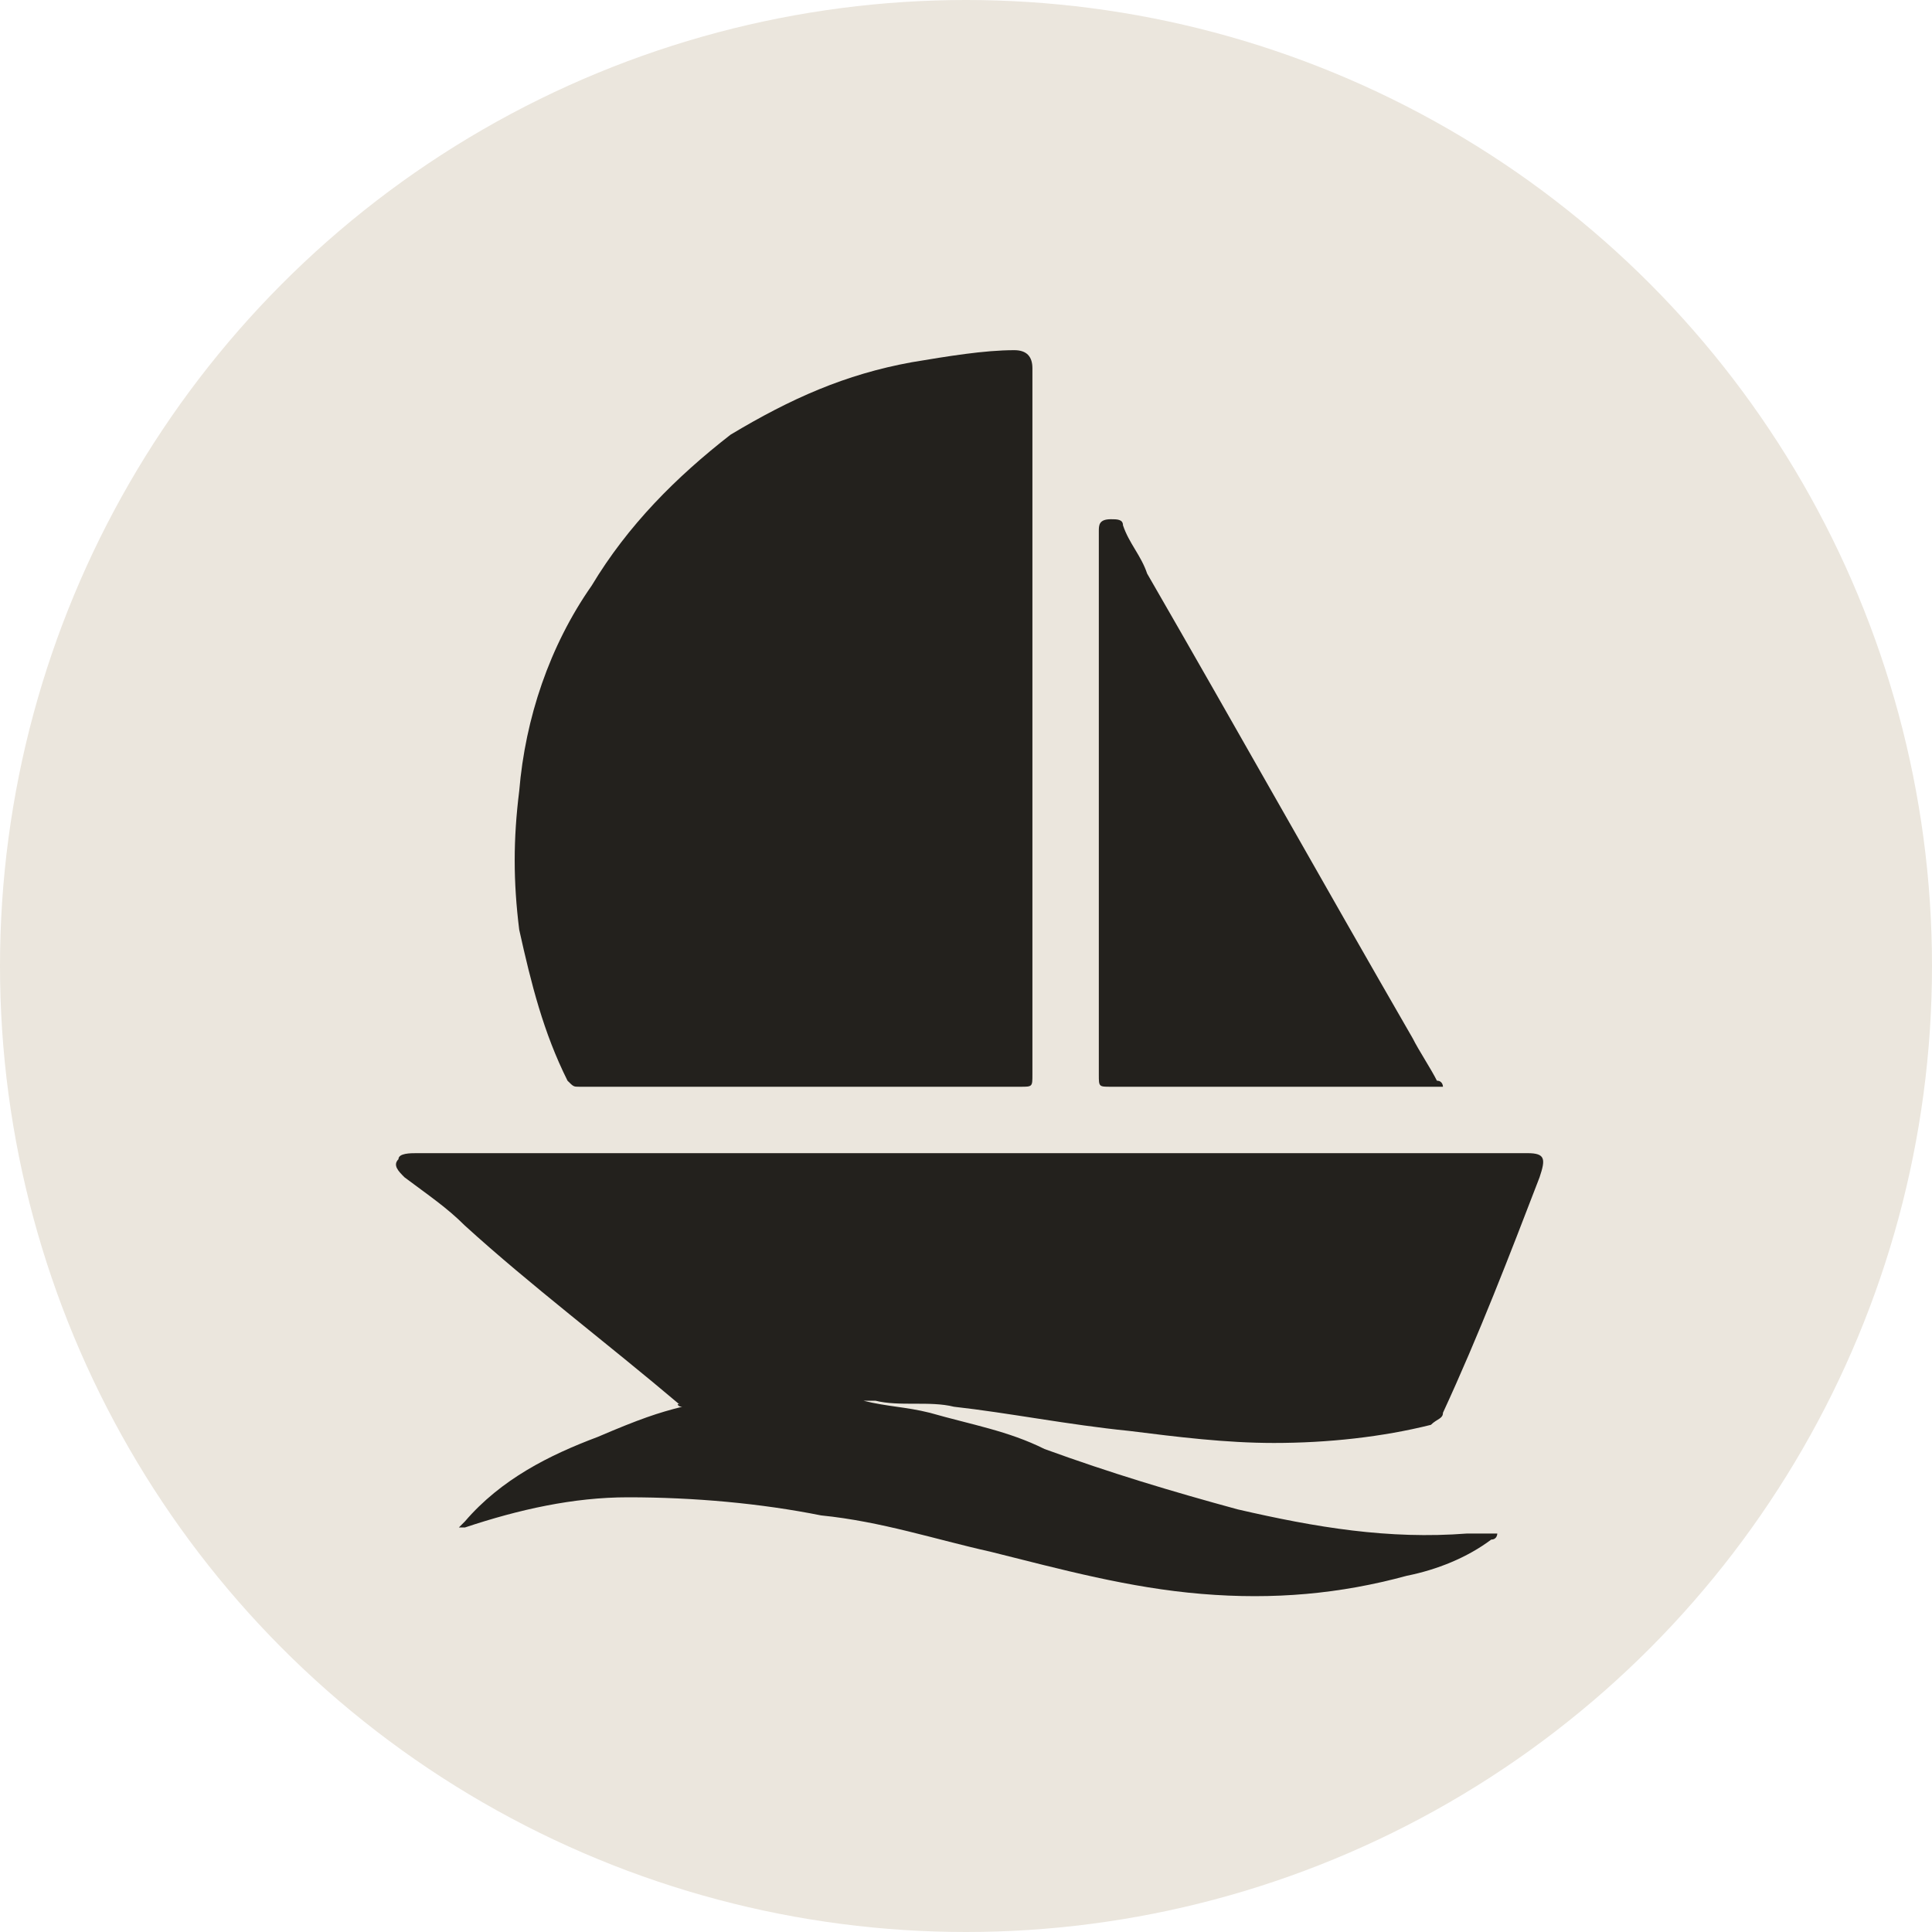
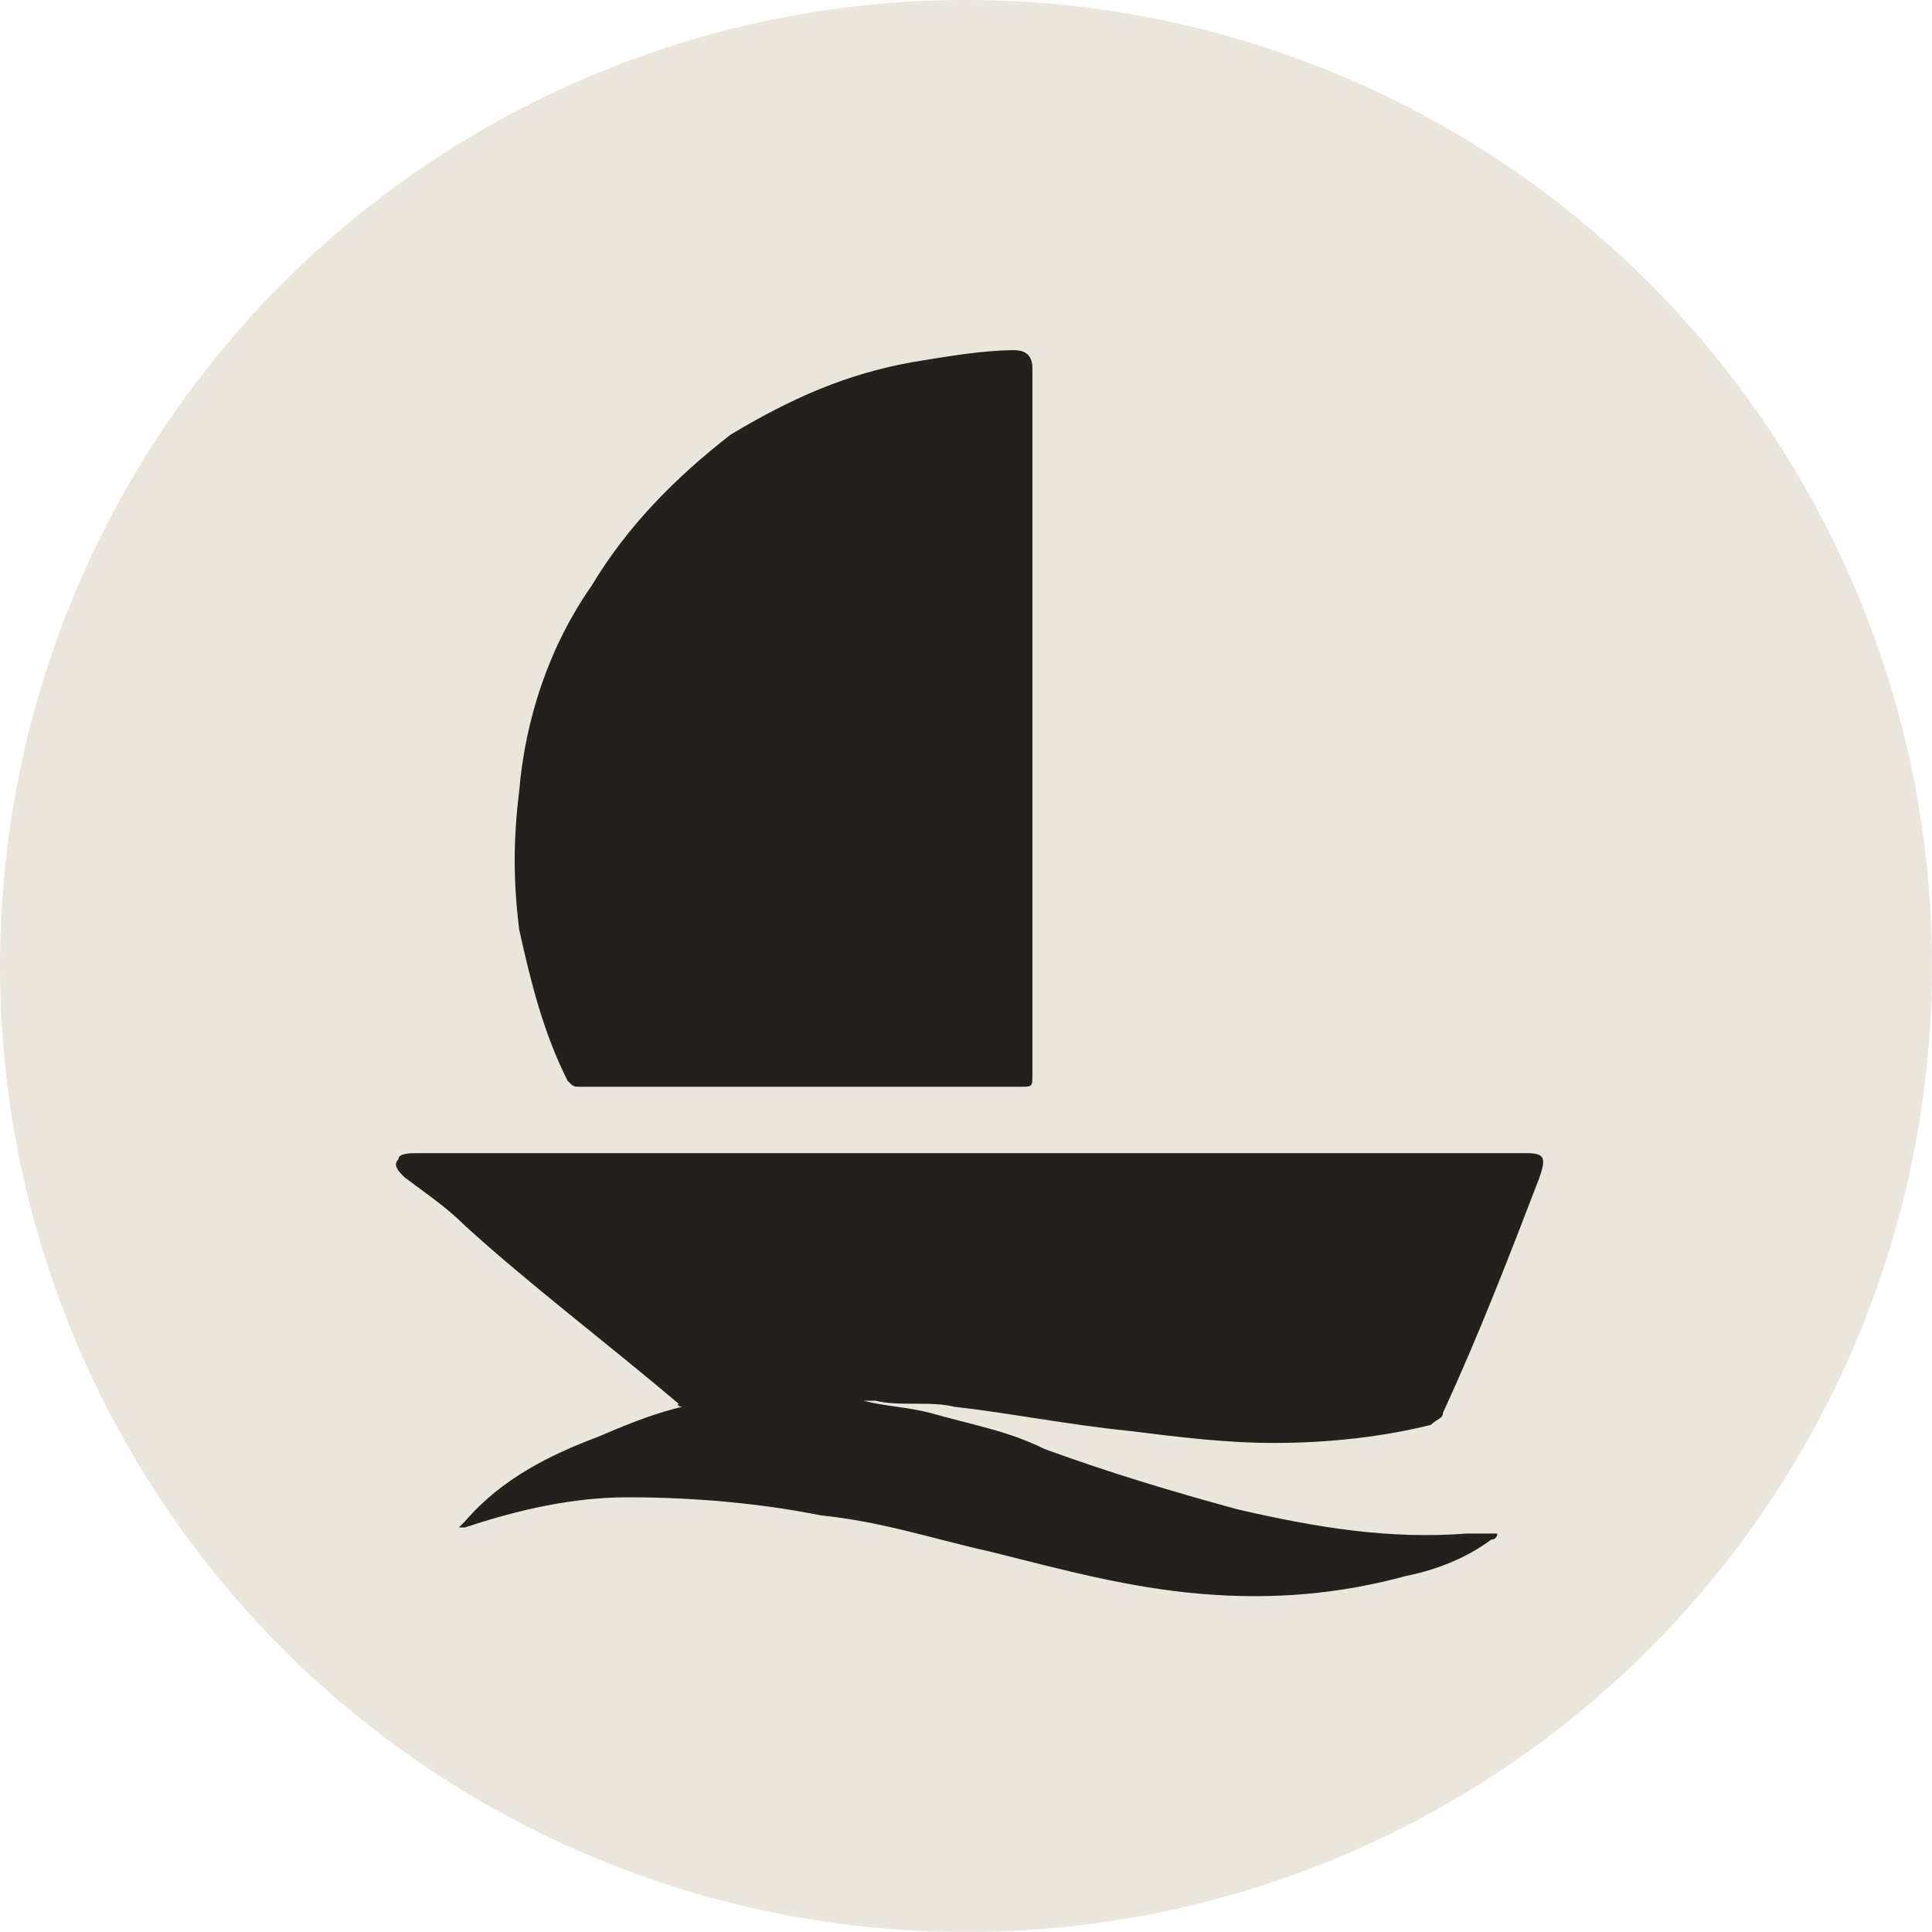
<svg xmlns="http://www.w3.org/2000/svg" version="1.1" id="Слой_1" x="0px" y="0px" viewBox="0 0 32 32" style="enable-background:new 0 0 32 32;" xml:space="preserve">
  <style type="text/css"> .st0{fill:#EBE6DD;} .st1{fill:#23211D;} </style>
  <circle class="st0" cx="16" cy="16" r="16" />
  <g>
    <path class="st1" d="M11.3,23.3C11.2,23.3,11.2,23.2,11.3,23.3c-1.3-1.1-2.5-2-3.6-3c-0.3-0.3-0.6-0.5-1-0.8 c-0.1-0.1-0.2-0.2-0.1-0.3c0-0.1,0.2-0.1,0.3-0.1c1.8,0,3.5,0,5.3,0c2.7,0,5.4,0,8.1,0c1.7,0,3.3,0,5,0c0.3,0,0.3,0.1,0.2,0.4 c-0.5,1.3-1,2.6-1.6,3.9c0,0.1-0.1,0.1-0.2,0.2c-0.8,0.2-1.7,0.3-2.6,0.3c-0.8,0-1.6-0.1-2.4-0.2c-1-0.1-2-0.3-2.9-0.4 c-0.4-0.1-0.9,0-1.3-0.1c-0.1,0-0.1,0-0.2,0c0.4,0.1,0.7,0.1,1.1,0.2c0.7,0.2,1.3,0.3,1.9,0.6c1.1,0.4,2.1,0.7,3.2,1 c1.3,0.3,2.5,0.5,3.8,0.4c0.1,0,0.3,0,0.4,0c0,0,0.1,0,0.1,0c0,0,0,0.1-0.1,0.1c-0.4,0.3-0.9,0.5-1.4,0.6c-1.1,0.3-2.2,0.4-3.4,0.3 c-1.2-0.1-2.3-0.4-3.5-0.7c-0.9-0.2-1.8-0.5-2.8-0.6c-1-0.2-2.1-0.3-3.2-0.3c-0.9,0-1.8,0.2-2.7,0.5c0,0-0.1,0-0.1,0c0,0,0,0,0,0 c0,0,0.1-0.1,0.1-0.1c0.6-0.7,1.4-1.1,2.2-1.4C10.6,23.5,10.9,23.4,11.3,23.3z" />
    <path class="st1" d="M17.1,11.9c0,2,0,3.9,0,5.9c0,0.2,0,0.2-0.2,0.2c-2.3,0-4.5,0-6.8,0c-0.2,0-0.3,0-0.5,0c-0.1,0-0.1,0-0.2-0.1 c-0.4-0.8-0.6-1.6-0.8-2.5c-0.1-0.8-0.1-1.5,0-2.3c0.1-1.2,0.5-2.4,1.2-3.4c0.6-1,1.4-1.8,2.3-2.5C13.1,6.6,14,6.2,15.1,6 c0.6-0.1,1.2-0.2,1.7-0.2c0.2,0,0.3,0.1,0.3,0.3c0,1,0,1.9,0,2.9C17.1,9.9,17.1,10.9,17.1,11.9z" />
-     <path class="st1" d="M23.9,18c-0.1,0-0.1,0-0.1,0c-1.8,0-3.6,0-5.4,0c-0.2,0-0.2,0-0.2-0.2c0-2.9,0-5.8,0-8.8c0-0.1,0-0.2,0-0.2 c0-0.1,0-0.2,0.2-0.2c0.1,0,0.2,0,0.2,0.1c0.1,0.3,0.3,0.5,0.4,0.8c1.5,2.6,2.9,5.1,4.4,7.7c0.1,0.2,0.3,0.5,0.4,0.7 C23.9,17.9,23.9,18,23.9,18z" />
  </g>
</svg>